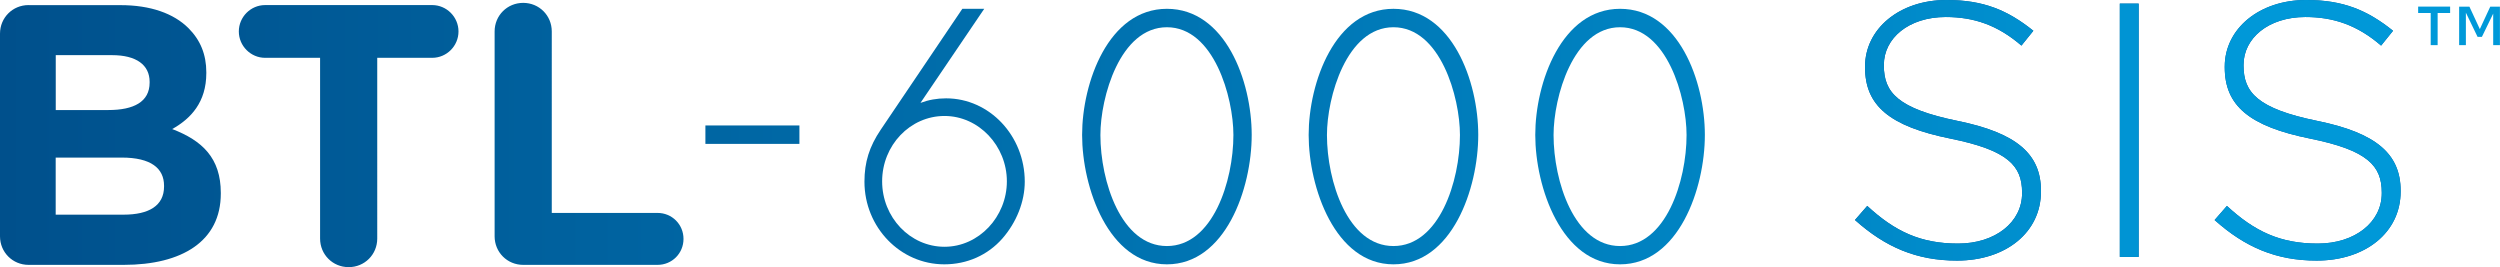
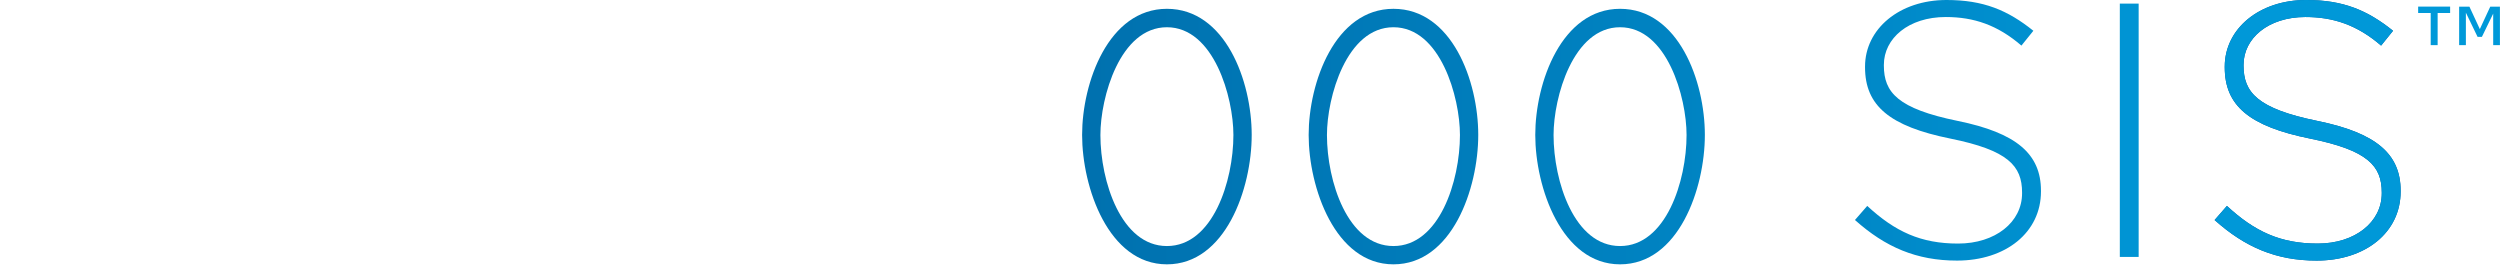
<svg xmlns="http://www.w3.org/2000/svg" xmlns:xlink="http://www.w3.org/1999/xlink" id="_レイヤー_2" data-name="レイヤー 2" width="374.43" height="40" viewBox="0 0 374.43 40">
  <defs>
    <style>
      .cls-1 {
        fill: #0099d9;
      }

      .cls-2 {
        fill: url(#_名称未設定グラデーション_2);
      }

      .cls-3 {
        fill: #005694;
      }

      .cls-4 {
        fill: url(#_名称未設定グラデーション_2-3);
      }

      .cls-5 {
        fill: url(#_名称未設定グラデーション_2-2);
      }

      .cls-6 {
        fill: url(#_名称未設定グラデーション_2-4);
      }
    </style>
    <linearGradient id="_名称未設定グラデーション_2" data-name="名称未設定グラデーション 2" x1="0" y1="20.21" x2="354.27" y2="20.21" gradientUnits="userSpaceOnUse">
      <stop offset="0" stop-color="#00508c" />
      <stop offset="1" stop-color="#0098d8" />
    </linearGradient>
    <linearGradient id="_名称未設定グラデーション_2-2" data-name="名称未設定グラデーション 2" x1="89.18" y1="19.51" x2="332.58" y2="19.51" xlink:href="#_名称未設定グラデーション_2" />
    <linearGradient id="_名称未設定グラデーション_2-3" data-name="名称未設定グラデーション 2" x1="89.18" y1="19.51" x2="332.58" y2="19.51" xlink:href="#_名称未設定グラデーション_2" />
    <linearGradient id="_名称未設定グラデーション_2-4" data-name="名称未設定グラデーション 2" x1="89.18" y1="19.51" x2="332.58" y2="19.51" xlink:href="#_名称未設定グラデーション_2" />
  </defs>
  <g id="_レイヤー_1-2" data-name="レイヤー 1">
    <g>
      <g>
-         <rect class="cls-2" x="105.65" y="18.79" width="14.08" height="2.76" />
-         <path class="cls-2" d="M8.34,23.6h9.89c4.39,0,6.34,1.61,6.34,4.22v.11c0,2.89-2.28,4.22-6.06,4.22h-10.17v-8.56M8.34,8.26h8.45c3.61,0,5.62,1.45,5.62,4v.11c0,2.89-2.39,4.11-6.17,4.11h-7.89v-8.23M4.28.76C1.89.76,0,2.65,0,5.04v30.35c0,2.39,1.89,4.28,4.28,4.28h14.23c8.78,0,14.56-3.56,14.56-10.67v-.11c0-5.22-2.78-7.84-7.28-9.56,2.78-1.56,5.11-4,5.11-8.39v-.11c0-2.67-.89-4.83-2.67-6.61-2.22-2.22-5.72-3.45-10.17-3.45H4.28M39.71.76c-2.17,0-3.94,1.78-3.94,3.95s1.78,3.95,3.94,3.95h8.23v27.07c0,2.39,1.89,4.28,4.28,4.28s4.28-1.89,4.28-4.28V8.66h8.23c2.17,0,3.94-1.78,3.94-3.95s-1.78-3.95-3.94-3.95h-25.01M74.08,4.71v30.68c0,2.39,1.89,4.28,4.28,4.28h20.12c2.17,0,3.89-1.72,3.89-3.89s-1.72-3.89-3.89-3.89h-15.84V4.71c0-2.39-1.89-4.28-4.28-4.28s-4.28,1.89-4.28,4.28" />
        <path class="cls-2" d="M174.77,1.32c-8.76,0-12.7,11.05-12.7,18.89s3.94,19.38,12.7,19.38,12.7-11.33,12.7-19.38-3.94-18.89-12.7-18.89ZM174.77,4.08c7.04,0,9.96,10.51,9.96,16.14,0,6.9-3.09,16.63-9.96,16.63s-9.96-9.72-9.96-16.63c0-5.63,2.92-16.14,9.96-16.14Z" />
        <path class="cls-2" d="M208.7,1.32c-8.76,0-12.7,11.05-12.7,18.89s3.94,19.38,12.7,19.38,12.7-11.33,12.7-19.38-3.94-18.89-12.7-18.89ZM208.7,4.08c7.04,0,9.96,10.51,9.96,16.14,0,6.9-3.09,16.63-9.96,16.63s-9.96-9.72-9.96-16.63c0-5.63,2.92-16.14,9.96-16.14Z" />
        <path class="cls-2" d="M242.64,1.32c-8.76,0-12.7,11.05-12.7,18.89s3.94,19.38,12.7,19.38,12.7-11.33,12.7-19.38-3.94-18.89-12.7-18.89ZM242.64,4.08c7.04,0,9.96,10.51,9.96,16.14,0,6.9-3.09,16.63-9.96,16.63s-9.96-9.72-9.96-16.63c0-5.63,2.92-16.14,9.96-16.14Z" />
-         <path class="cls-2" d="M141.68,14.73c-1.34,0-2.59.22-3.82.68l9.55-14.09h-3.28l-12.21,18.09c-1.72,2.54-2.45,4.88-2.45,7.8,0,6.83,5.36,12.38,11.96,12.38,3.41,0,6.5-1.37,8.7-3.87,2.13-2.44,3.35-5.54,3.35-8.51,0-6.88-5.29-12.48-11.78-12.48ZM141.46,36.96c-5.15,0-9.34-4.4-9.34-9.8s4.19-9.79,9.34-9.79,9.34,4.49,9.34,9.79-4.19,9.8-9.34,9.8Z" />
      </g>
      <g>
        <g>
-           <path class="cls-3" d="M277.82,32.95l1.84-2.11c4.17,3.85,8.02,5.64,13.6,5.64s9.59-3.2,9.59-7.53v-.11c0-4.01-2.11-6.34-10.73-8.08-9.11-1.84-12.79-4.93-12.79-10.68v-.11c0-5.64,5.15-9.97,12.2-9.97,5.53,0,9.16,1.52,13.01,4.61l-1.79,2.22c-3.58-3.09-7.15-4.28-11.33-4.28-5.58,0-9.27,3.2-9.27,7.16v.11c0,4.01,2.06,6.45,11.06,8.29,8.78,1.79,12.47,4.93,12.47,10.46v.11c0,6.12-5.26,10.35-12.57,10.35-6.07,0-10.73-2.01-15.28-6.07Z" />
-           <path class="cls-3" d="M317.49.54h2.82v37.94h-2.82V.54Z" />
          <path class="cls-3" d="M331.69,32.95l1.84-2.11c4.17,3.85,8.02,5.64,13.6,5.64s9.59-3.2,9.59-7.53v-.11c0-4.01-2.11-6.34-10.73-8.08-9.11-1.84-12.79-4.93-12.79-10.68v-.11c0-5.64,5.15-9.97,12.2-9.97,5.53,0,9.16,1.52,13.01,4.61l-1.79,2.22c-3.58-3.09-7.16-4.28-11.33-4.28-5.58,0-9.27,3.2-9.27,7.16v.11c0,4.01,2.06,6.45,11.06,8.29,8.78,1.79,12.47,4.93,12.47,10.46v.11c0,6.12-5.26,10.35-12.58,10.35-6.07,0-10.73-2.01-15.28-6.07Z" />
        </g>
        <g>
          <path class="cls-5" d="M277.82,32.95l1.84-2.11c4.17,3.85,8.02,5.64,13.6,5.64s9.59-3.2,9.59-7.53v-.11c0-4.01-2.11-6.34-10.73-8.08-9.11-1.84-12.79-4.93-12.79-10.68v-.11c0-5.64,5.15-9.97,12.2-9.97,5.53,0,9.16,1.52,13.01,4.61l-1.79,2.22c-3.58-3.09-7.15-4.28-11.33-4.28-5.58,0-9.27,3.2-9.27,7.16v.11c0,4.01,2.06,6.45,11.06,8.29,8.78,1.79,12.47,4.93,12.47,10.46v.11c0,6.12-5.26,10.35-12.57,10.35-6.07,0-10.73-2.01-15.28-6.07Z" />
          <path class="cls-4" d="M317.49.54h2.82v37.94h-2.82V.54Z" />
          <path class="cls-6" d="M331.69,32.95l1.84-2.11c4.17,3.85,8.02,5.64,13.6,5.64s9.59-3.2,9.59-7.53v-.11c0-4.01-2.11-6.34-10.73-8.08-9.11-1.84-12.79-4.93-12.79-10.68v-.11c0-5.64,5.15-9.97,12.2-9.97,5.53,0,9.16,1.52,13.01,4.61l-1.79,2.22c-3.58-3.09-7.16-4.28-11.33-4.28-5.58,0-9.27,3.2-9.27,7.16v.11c0,4.01,2.06,6.45,11.06,8.29,8.78,1.79,12.47,4.93,12.47,10.46v.11c0,6.12-5.26,10.35-12.58,10.35-6.07,0-10.73-2.01-15.28-6.07Z" />
        </g>
      </g>
      <path class="cls-1" d="M366.96,1.95h-1.87v4.81h-1.04V1.95h-1.88v-.96h4.79v.96ZM374.43,6.76h-1.02V2.04l-1.69,3.48h-.65l-1.75-3.62v4.86h-1.01V1h1.54l1.56,3.36,1.56-3.36h1.45v5.76Z" />
    </g>
  </g>
</svg>